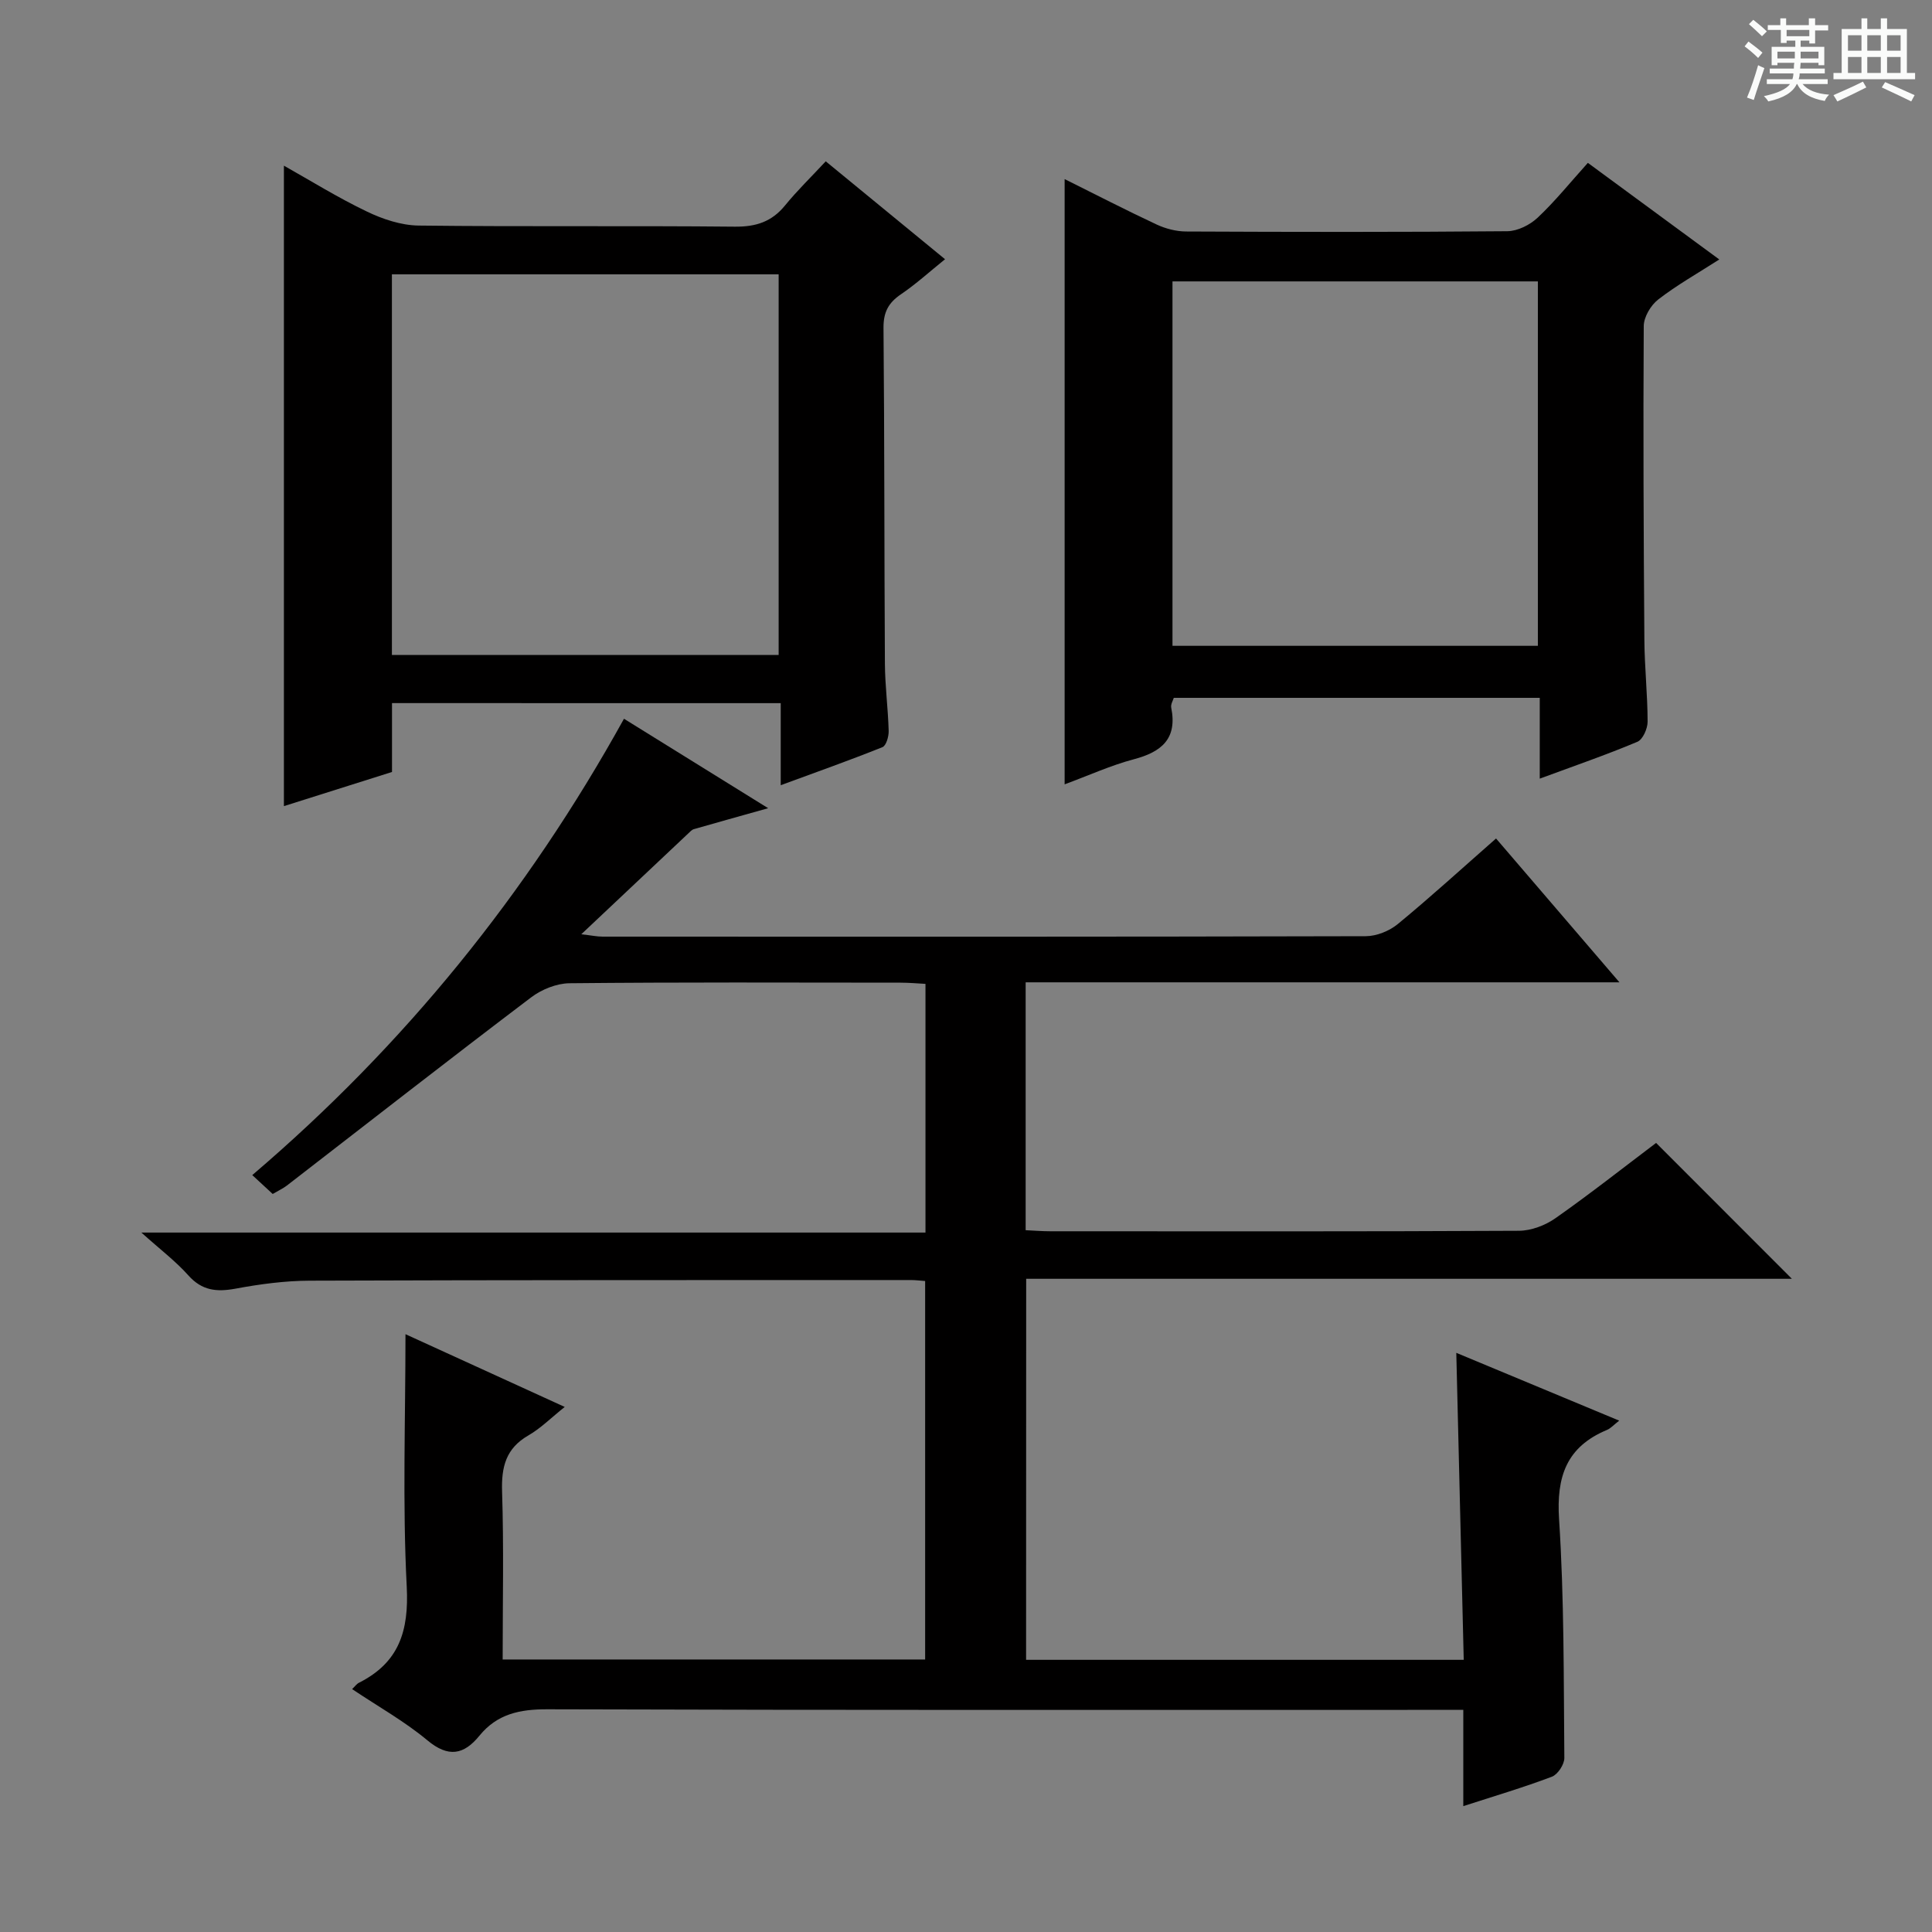
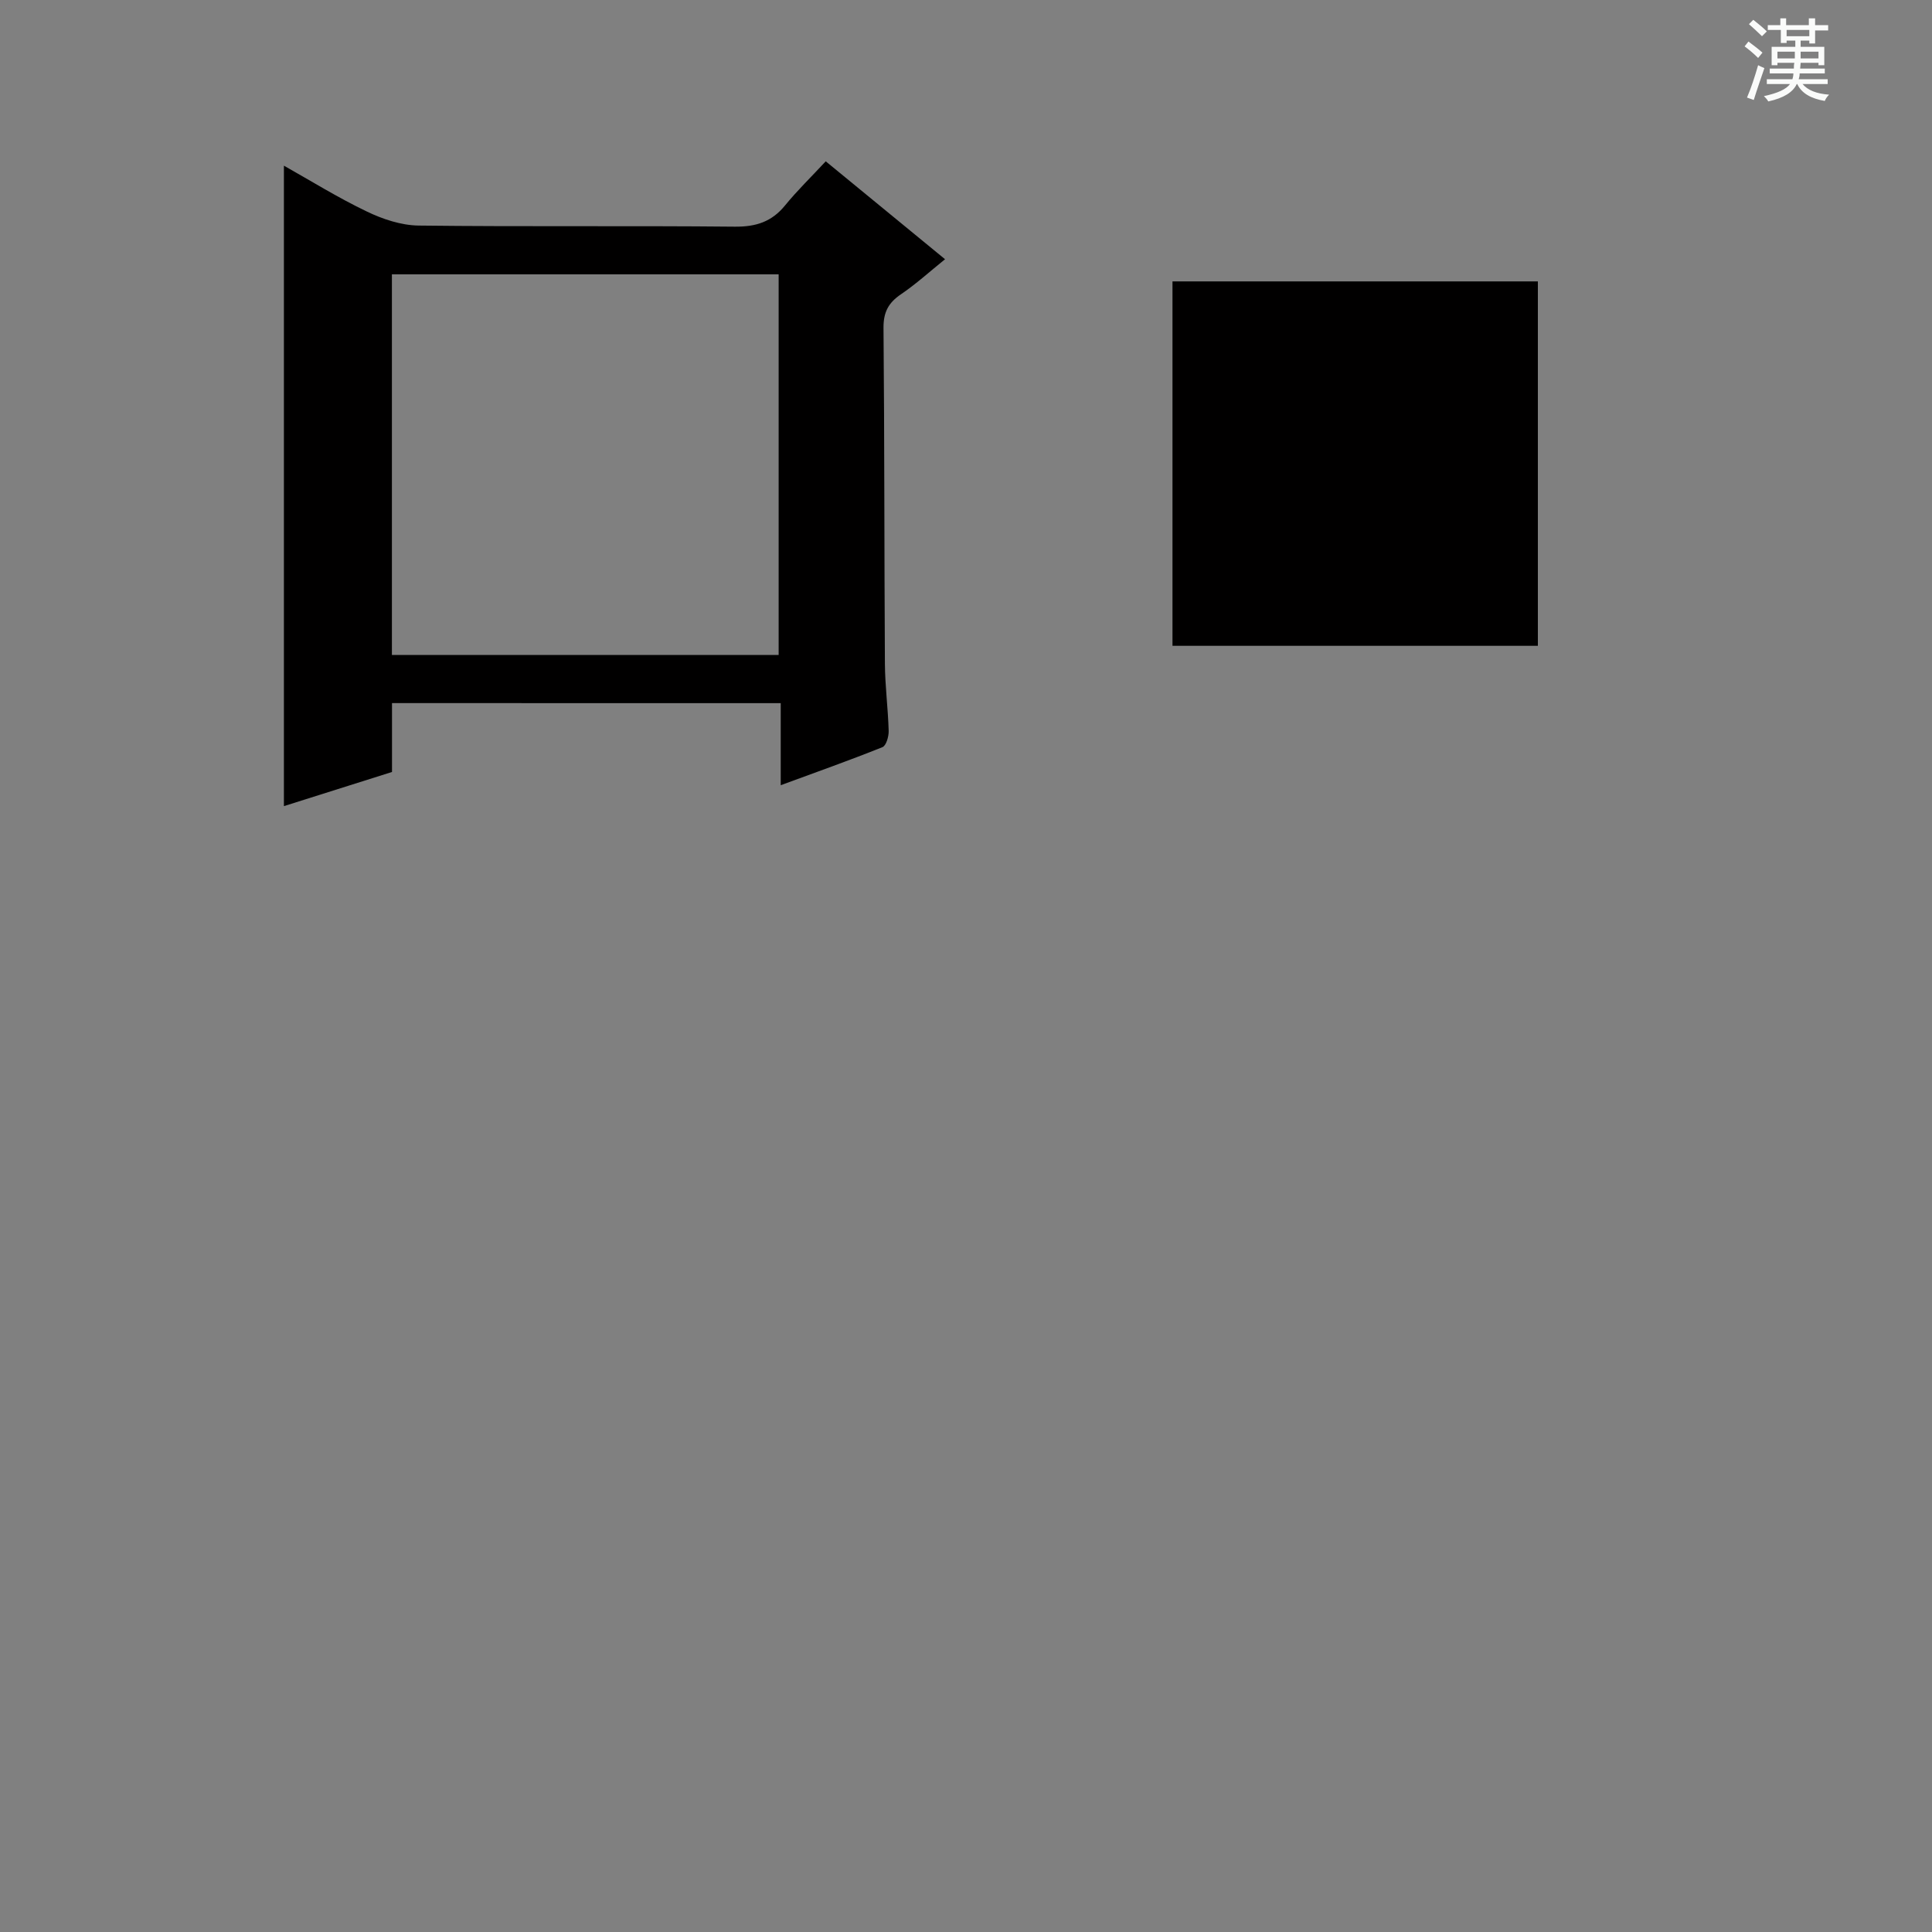
<svg xmlns="http://www.w3.org/2000/svg" enable-background="new 0 0 400 400" viewBox="0 0 400 400">
  <rect x="0" y="0" width="400" height="400" fill="#808080" stroke="none" />
  <path d="m361.2 9.6.8-1c.9.7 1.9 1.4 2.9 2.3l-.9 1.1c-1-1-2-1.8-2.8-2.4zm.5 10.6c.9-2.1 1.6-4.3 2.3-6.7.4.2.8.4 1.3.6-.7 2.1-1.5 4.3-2.2 6.6zm.4-15.2.9-.9c1 .8 2 1.6 2.8 2.4l-1 1c-.9-.9-1.8-1.7-2.7-2.5zm12.5-1.2h1.2v1.4h2.7v1.1h-2.7v2.7h-1.2v-.6h-1.8v1.3h4.9v3.8h-1.2v-.5h-3.7c0 .4-.1.9-.1 1.2h5.1v1h-5.2c0 .5-.1.9-.2 1.2h6v1h-5.2c1.1 1.3 2.9 2 5.5 2.2-.4.4-.7.8-.9 1.3-2.9-.5-4.8-1.6-5.7-3.5h-.1c-.8 1.7-2.7 2.9-5.9 3.6-.2-.4-.6-.8-.9-1.1 2.8-.6 4.6-1.4 5.4-2.5h-4.8v-1h5.3c.1-.3.2-.7.2-1.2h-4.9v-1h5c0-.4 0-.8.1-1.2h-3.5v.5h-1.2v-3.8h4.9v-1.3h-1.8v.5h-1.2v-2.7h-2.7v-1h2.6v-1.4h1.2v1.4h4.7v-1.4zm-6.6 8.3h3.6c0-.4 0-.9 0-1.4h-3.6zm1.9-4.6h4.7v-1.3h-4.7zm6.6 3.2h-3.7v1.4h3.7z" fill="#fafbfa" />
-   <path d="m385.3 3.8h1.3v2.2h2.8v-2.2h1.3v2.2h4.1v9.1h1.7v1.3h-16.9v-1.3h1.7v-9.1h4.1v-2.2zm.4 13.1.7 1.2c-1.8.9-3.8 1.9-6 2.9-.2-.4-.5-.8-.8-1.3 2.3-1 4.3-1.9 6.1-2.8zm-3.1-6.4h2.8v-3.2h-2.8zm0 4.6h2.8v-3.3h-2.8zm4-4.6h2.8v-3.2h-2.8zm0 4.6h2.8v-3.3h-2.8zm3.7 1.9c2.1.9 4.1 1.8 6.1 2.7l-.7 1.3c-2.2-1.1-4.2-2-6.1-2.9zm3.2-9.7h-2.8v3.2h2.8zm-2.8 7.8h2.8v-3.3h-2.8z" fill="#fafbfa" />
  <g fill="#010000">
-     <path d="m212.44 343.65h90.61c-.51-21.2-1.02-42.11-1.54-63.56 11.08 4.61 22.13 9.21 33.73 14.04-1.13.87-1.75 1.59-2.53 1.92-8.37 3.49-10.5 9.64-9.92 18.51 1.07 16.43.94 32.94 1.09 49.41.01 1.33-1.36 3.42-2.58 3.88-5.86 2.22-11.89 4-18.34 6.09 0-6.61 0-12.86 0-19.93-2.31 0-4.21 0-6.12 0-61.17 0-122.33.07-183.5-.12-5.71-.02-10.4.95-14.09 5.48-3.21 3.94-6.42 4.57-10.76.95-4.7-3.92-10.14-6.96-15.59-10.61.59-.56.94-1.08 1.43-1.32 8.29-4.18 10.35-10.71 9.88-19.89-.89-17.25-.26-34.58-.26-52.27 10.46 4.78 21.5 9.82 32.97 15.06-2.81 2.24-4.96 4.42-7.51 5.89-4.67 2.68-5.62 6.51-5.46 11.61.37 11.46.12 22.95.12 34.79h87.47c0-25.95 0-51.98 0-78.36-1.01-.07-1.96-.2-2.92-.2-41.5.01-83-.02-124.5.13-5.12.02-10.3.71-15.34 1.65-3.91.72-6.95.43-9.78-2.74-2.64-2.96-5.86-5.39-9.73-8.87h162.34c0-17.4 0-34.15 0-51.49-1.68-.09-3.44-.25-5.2-.25-22.83-.02-45.67-.11-68.5.12-2.68.03-5.78 1.28-7.95 2.93-16.96 12.84-33.73 25.95-50.57 38.96-.78.6-1.71 1.02-2.93 1.74-1.27-1.18-2.57-2.37-4.23-3.91 31.42-26.8 56.87-58.17 76.96-94.48 9.82 6.09 19.42 12.05 29.85 18.52-5.92 1.66-10.66 2.98-15.39 4.34-.44.13-.81.57-1.18.91-7.14 6.72-14.27 13.45-22.12 20.85 2.06.23 3.24.49 4.42.49 52.67.02 105.33.05 158-.09 2.23-.01 4.87-1.07 6.61-2.5 6.81-5.6 13.33-11.56 20.36-17.73 8.3 9.67 16.47 19.19 25.55 29.78-41.82 0-82.33 0-122.94 0v51.32c1.87.09 3.49.22 5.11.22 32.33.01 64.67.07 97-.1 2.56-.01 5.47-1.12 7.59-2.61 7.19-5.05 14.1-10.5 20.83-15.58 9.47 9.48 18.63 18.65 28.11 28.13-52.8 0-105.48 0-158.53 0-.02 26.55-.02 52.59-.02 78.89z" />
    <path d="m81.16 145.57v14.26c-7.66 2.42-15.05 4.75-22.38 7.07 0-44.18 0-88.14 0-132.6 5.48 3.08 11.15 6.61 17.14 9.48 3.3 1.59 7.12 2.87 10.73 2.92 21.83.26 43.66.01 65.49.23 4.37.04 7.64-1.01 10.4-4.4 2.52-3.09 5.4-5.88 8.42-9.13 8.4 6.89 16.31 13.39 24.7 20.27-3.22 2.6-6.02 5.15-9.13 7.26-2.6 1.76-3.64 3.72-3.61 6.97.21 23.16.15 46.33.29 69.49.03 4.65.65 9.29.78 13.94.03 1.15-.51 3.05-1.29 3.36-6.72 2.7-13.56 5.12-21.06 7.88 0-6.06 0-11.33 0-16.99-27.04-.01-53.56-.01-80.48-.01zm-.02-9.97h80.07c0-26.35 0-52.52 0-78.8-26.9 0-53.42 0-80.07 0z" />
-     <path d="m318.79 161.21c0-6.04 0-11.18 0-16.73-25.34 0-50.4 0-75.77 0-.15.53-.67 1.34-.53 2.03 1.29 6.43-1.98 9.17-7.75 10.69-4.76 1.26-9.31 3.34-14.32 5.19 0-41.96 0-83.42 0-125.31 6.32 3.14 12.61 6.39 19.02 9.39 1.88.88 4.09 1.45 6.15 1.46 22.16.1 44.32.14 66.48-.06 2.14-.02 4.69-1.3 6.29-2.81 3.62-3.4 6.76-7.32 10.39-11.34 8.87 6.52 17.68 13 27.21 20-4.55 2.92-8.82 5.32-12.66 8.3-1.53 1.19-2.97 3.62-2.98 5.49-.13 21.66-.03 43.31.13 64.97.04 5.65.66 11.29.67 16.94 0 1.43-.99 3.69-2.12 4.16-6.41 2.7-12.99 4.96-20.21 7.63zm-76.04-27.5h75.65c0-25.32 0-50.36 0-75.45-25.38 0-50.35 0-75.65 0z" />
+     <path d="m318.79 161.21zm-76.04-27.5h75.65c0-25.32 0-50.36 0-75.45-25.38 0-50.35 0-75.65 0z" />
  </g>
</svg>